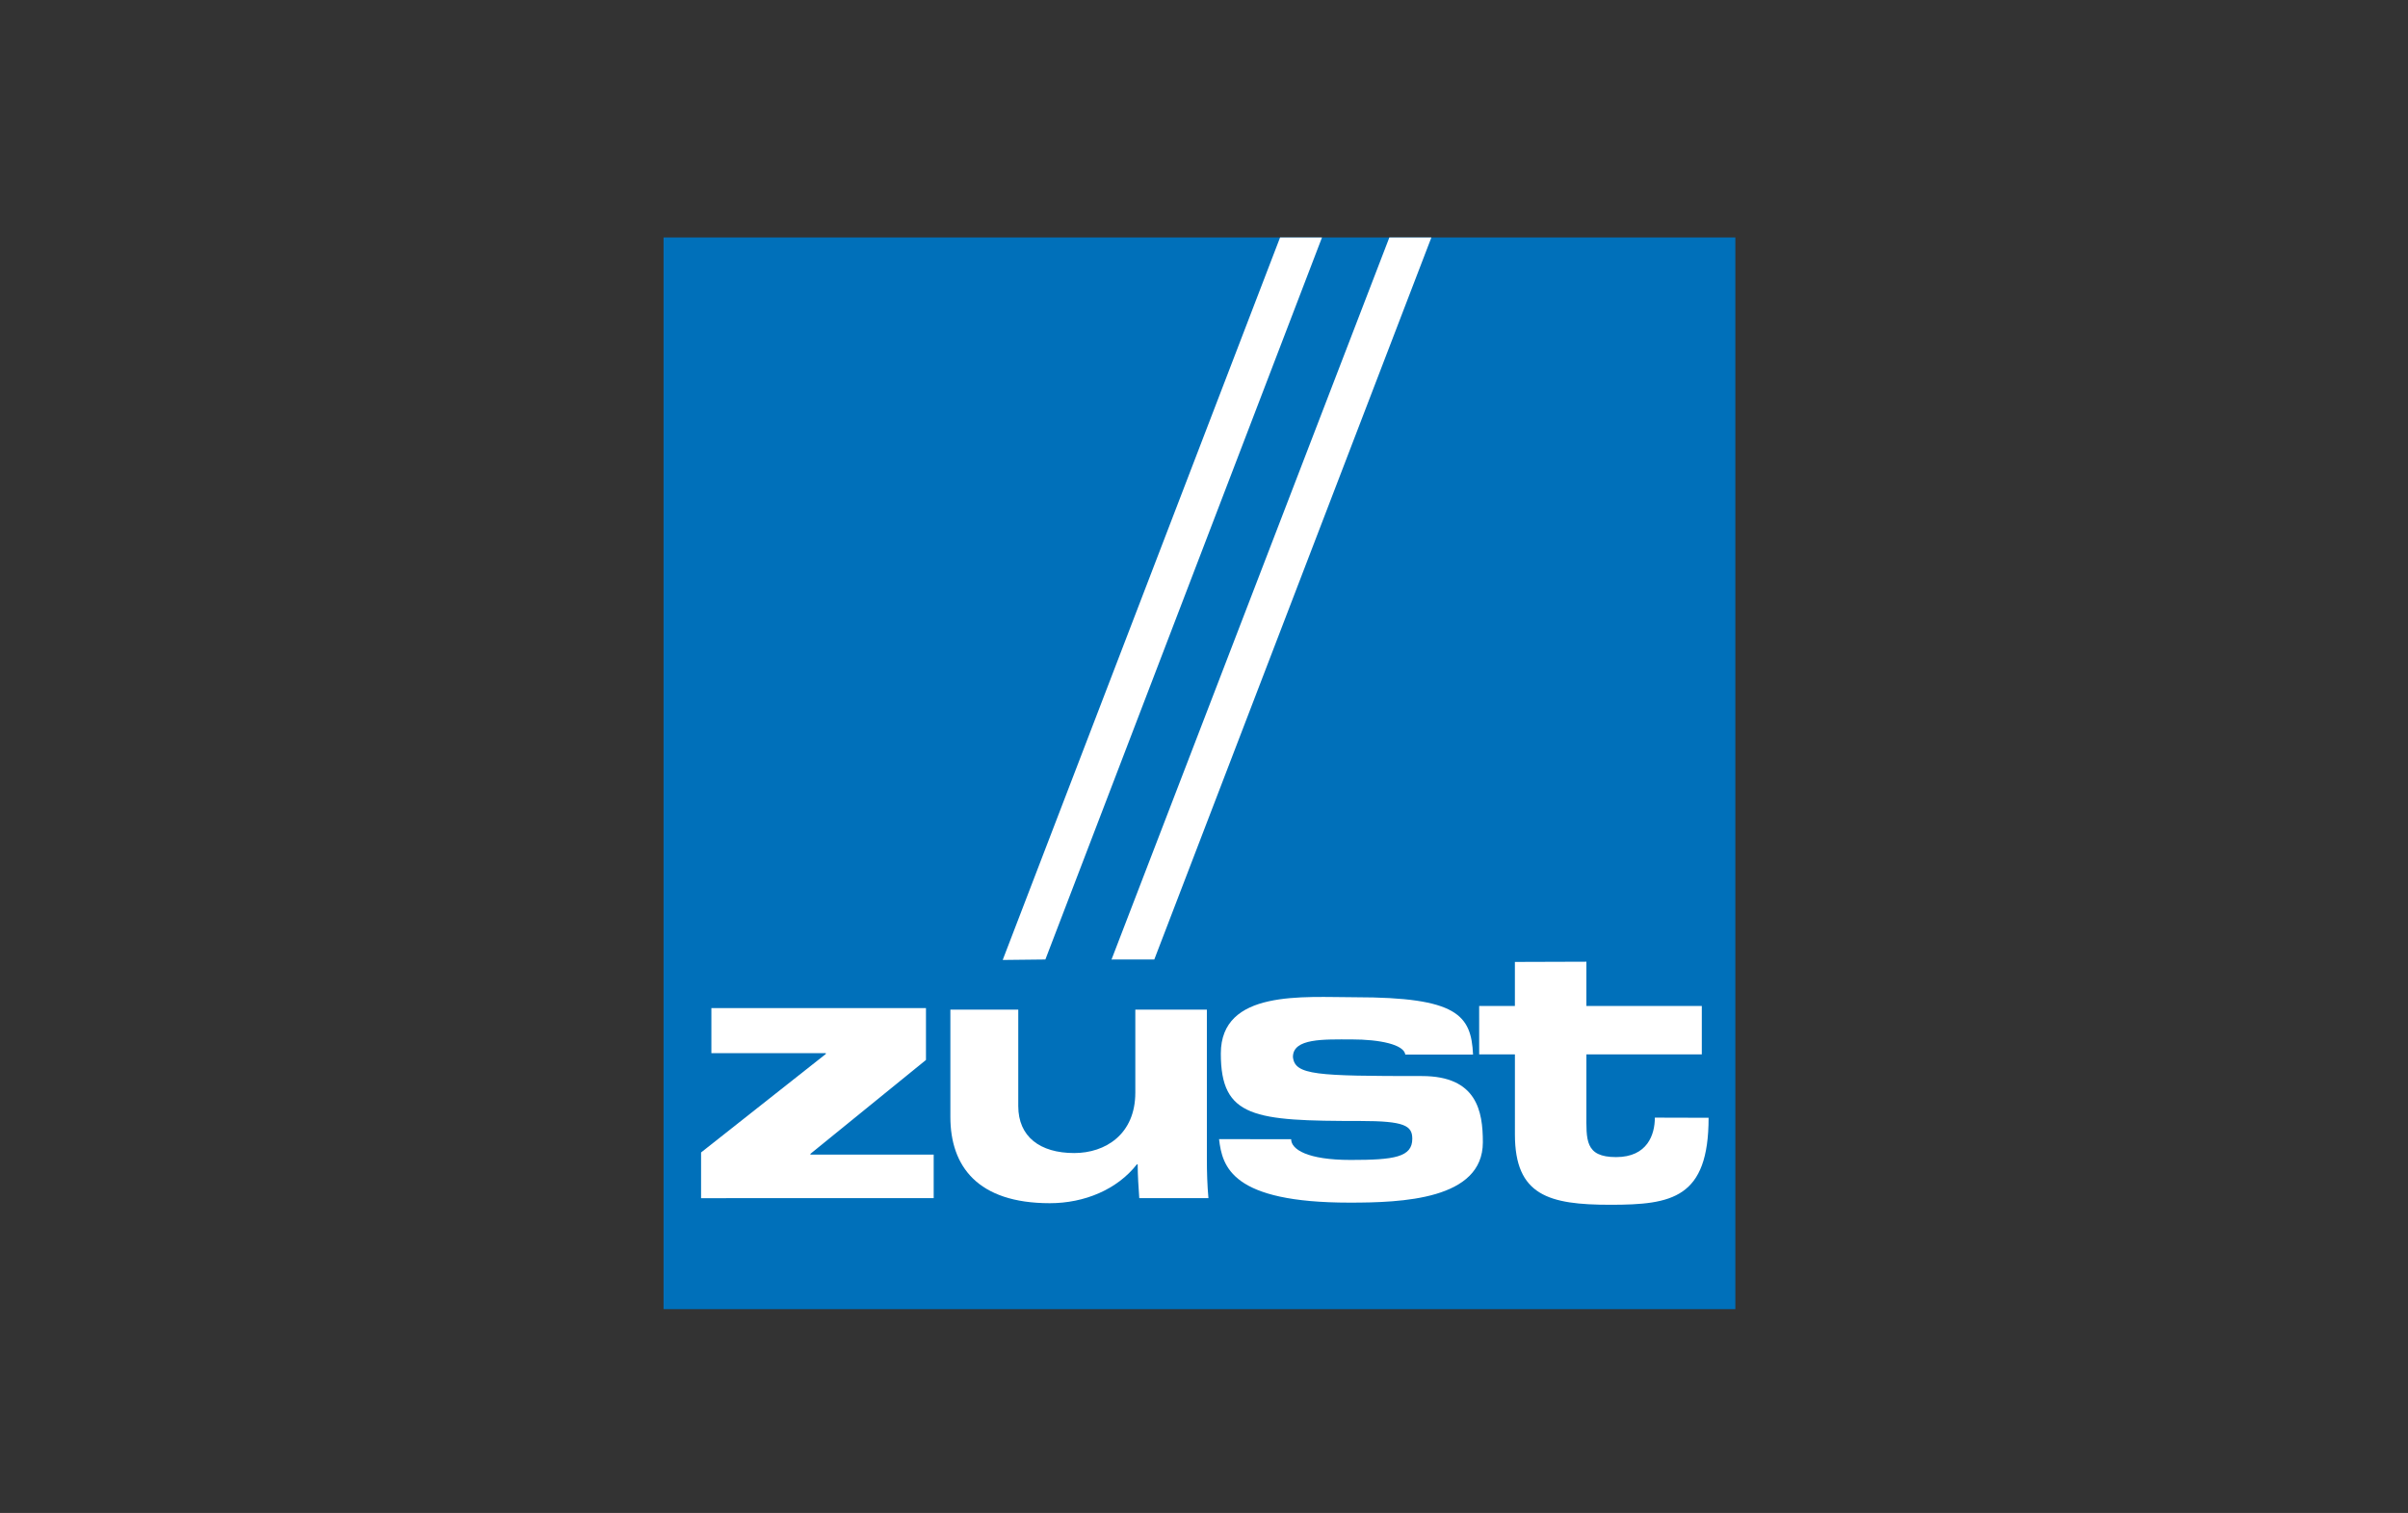
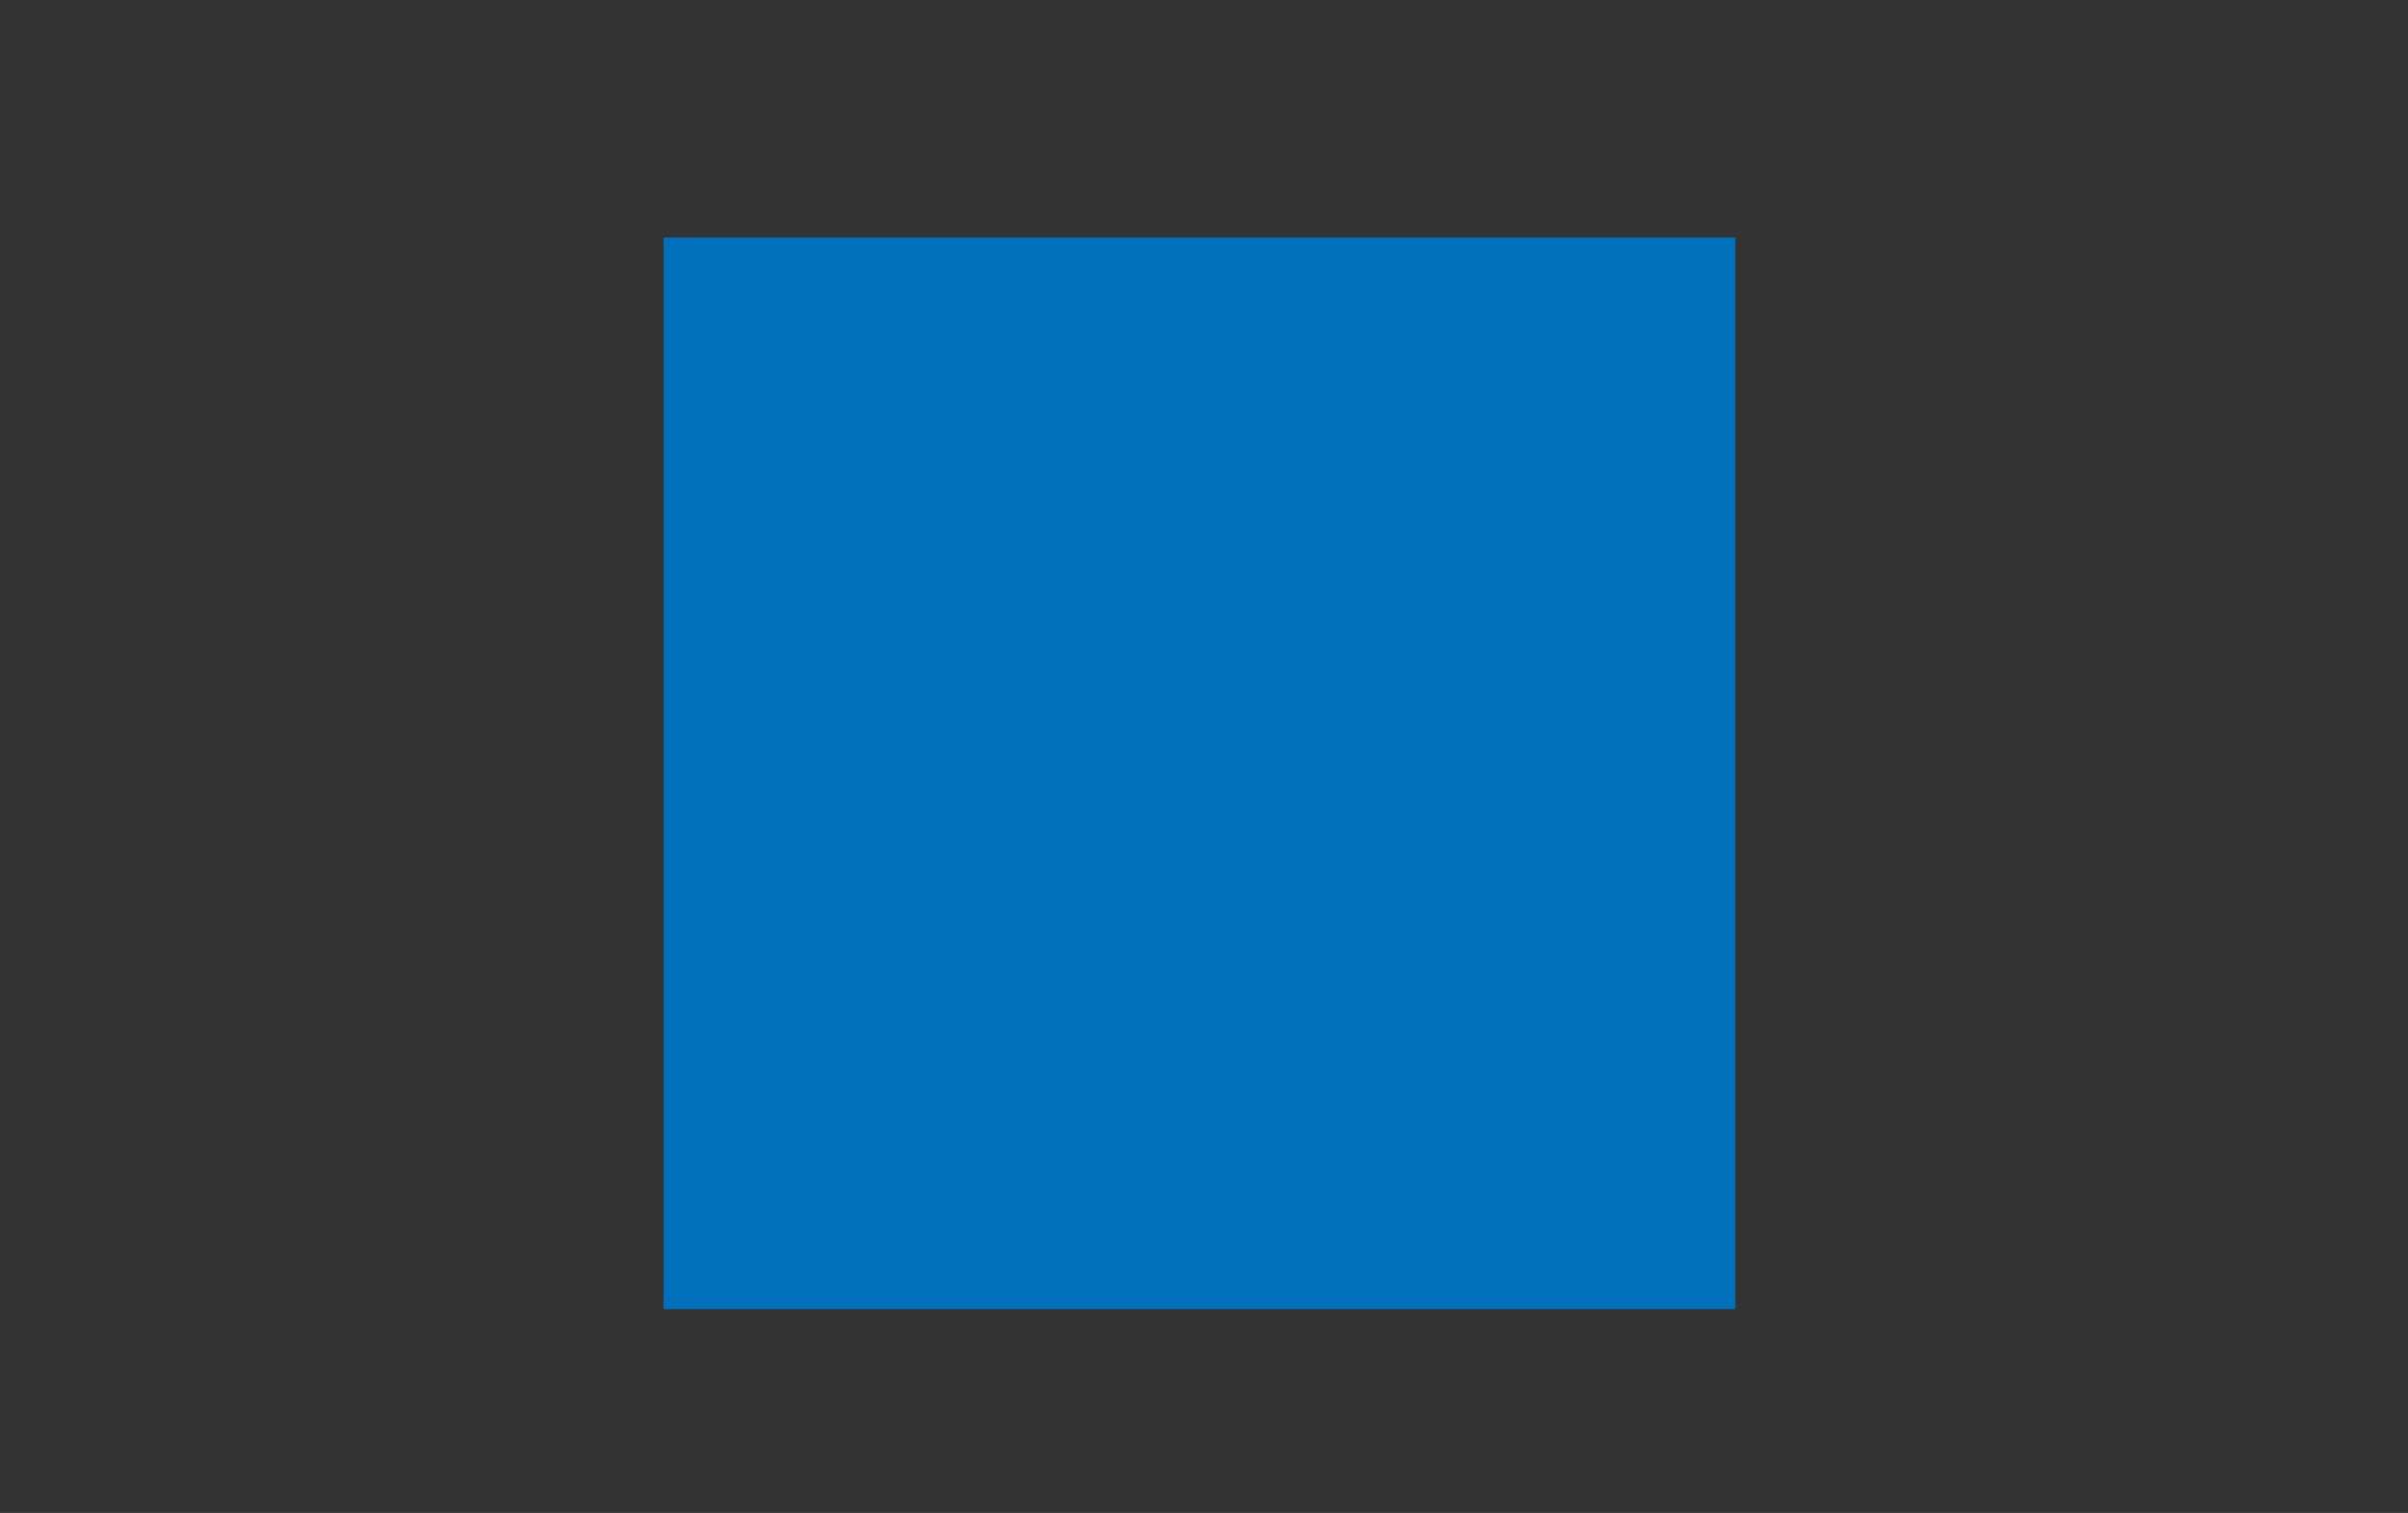
<svg xmlns="http://www.w3.org/2000/svg" xmlns:xlink="http://www.w3.org/1999/xlink" version="1.1" x="0px" y="0px" width="148px" height="93px" viewBox="-40.783 -12.473 148 93" overflow="visible" enable-background="new -40.783 -12.473 148 93" xml:space="preserve">
  <rect x="-40.783" y="-12.473" width="148" height="93" fill="#333333" stroke="none" />
  <defs>
</defs>
  <rect y="2.124" fill="#0070BA" width="65.875" height="65.875" />
-   <polygon fill="#FFFFFF" points="2.306,58.368 9.975,52.313 9.975,52.264 2.94,52.264 2.94,49.493 16.129,49.493 16.129,52.681   9.028,58.451 9.028,58.499 16.603,58.499 16.603,61.175 2.306,61.178 " />
  <g>
    <defs>
-       <rect id="SVGID_1_" y="2.124" width="65.875" height="65.875" />
-     </defs>
+       </defs>
    <clipPath id="SVGID_2_">
      <use xlink:href="#SVGID_1_" overflow="visible" />
    </clipPath>
    <path clip-path="url(#SVGID_2_)" fill="#FFFFFF" d="M33.394,58.799c0,0.738,0.023,1.591,0.096,2.376h-4.251   c-0.048-0.69-0.096-1.384-0.098-2.076l-0.048-0.002c-1.212,1.549-3.223,2.39-5.354,2.39c-4.436,0-6.109-2.272-6.11-5.298v-6.602   h4.173v5.933c0,1.874,1.33,2.884,3.438,2.884c1.916,0,3.756-1.15,3.756-3.715v-5.102h4.398V58.799z" />
    <path clip-path="url(#SVGID_2_)" fill="#FFFFFF" d="M38.573,57.553c0,0.622,0.993,1.276,3.663,1.275   c2.672,0.001,3.783-0.17,3.783-1.302c0-0.808-0.484-1.093-3.192-1.093c-6.524,0-8.576-0.196-8.576-4.146   c0-3.947,5.085-3.46,8.259-3.46c6.291,0,7.127,1.102,7.243,3.524H45.59c-0.086-0.621-1.576-0.932-3.291-0.932   c-1.716,0-3.616-0.082-3.616,1.079c0.113,1.12,1.439,1.173,7.925,1.173c3.378,0,3.749,2.156,3.748,4.072   c0,3.533-4.99,3.709-8.193,3.709c-7.242,0-7.819-2.196-8.021-3.903L38.573,57.553z" />
-     <path clip-path="url(#SVGID_2_)" fill="#FFFFFF" d="M50.129,49.363h2.196v-2.707l4.395-0.014l-0.001,2.721h7.094v2.978H56.72   l-0.001,3.624c0,1.615-0.106,2.688,1.826,2.688c1.932,0,2.382-1.393,2.382-2.426l3.303,0.009c0,4.94-2.246,5.348-6.032,5.348   c-3.787,0-5.872-0.571-5.872-4.326V52.34H50.13L50.129,49.363z" />
-     <polygon clip-path="url(#SVGID_2_)" fill="#FFFFFF" points="38.634,0.193 20.845,46.535 23.468,46.506 41.283,0  " />
    <polygon clip-path="url(#SVGID_2_)" fill="#FFFFFF" points="45.319,0.279 27.533,46.508 30.162,46.506 47.973,0.09  " />
  </g>
</svg>